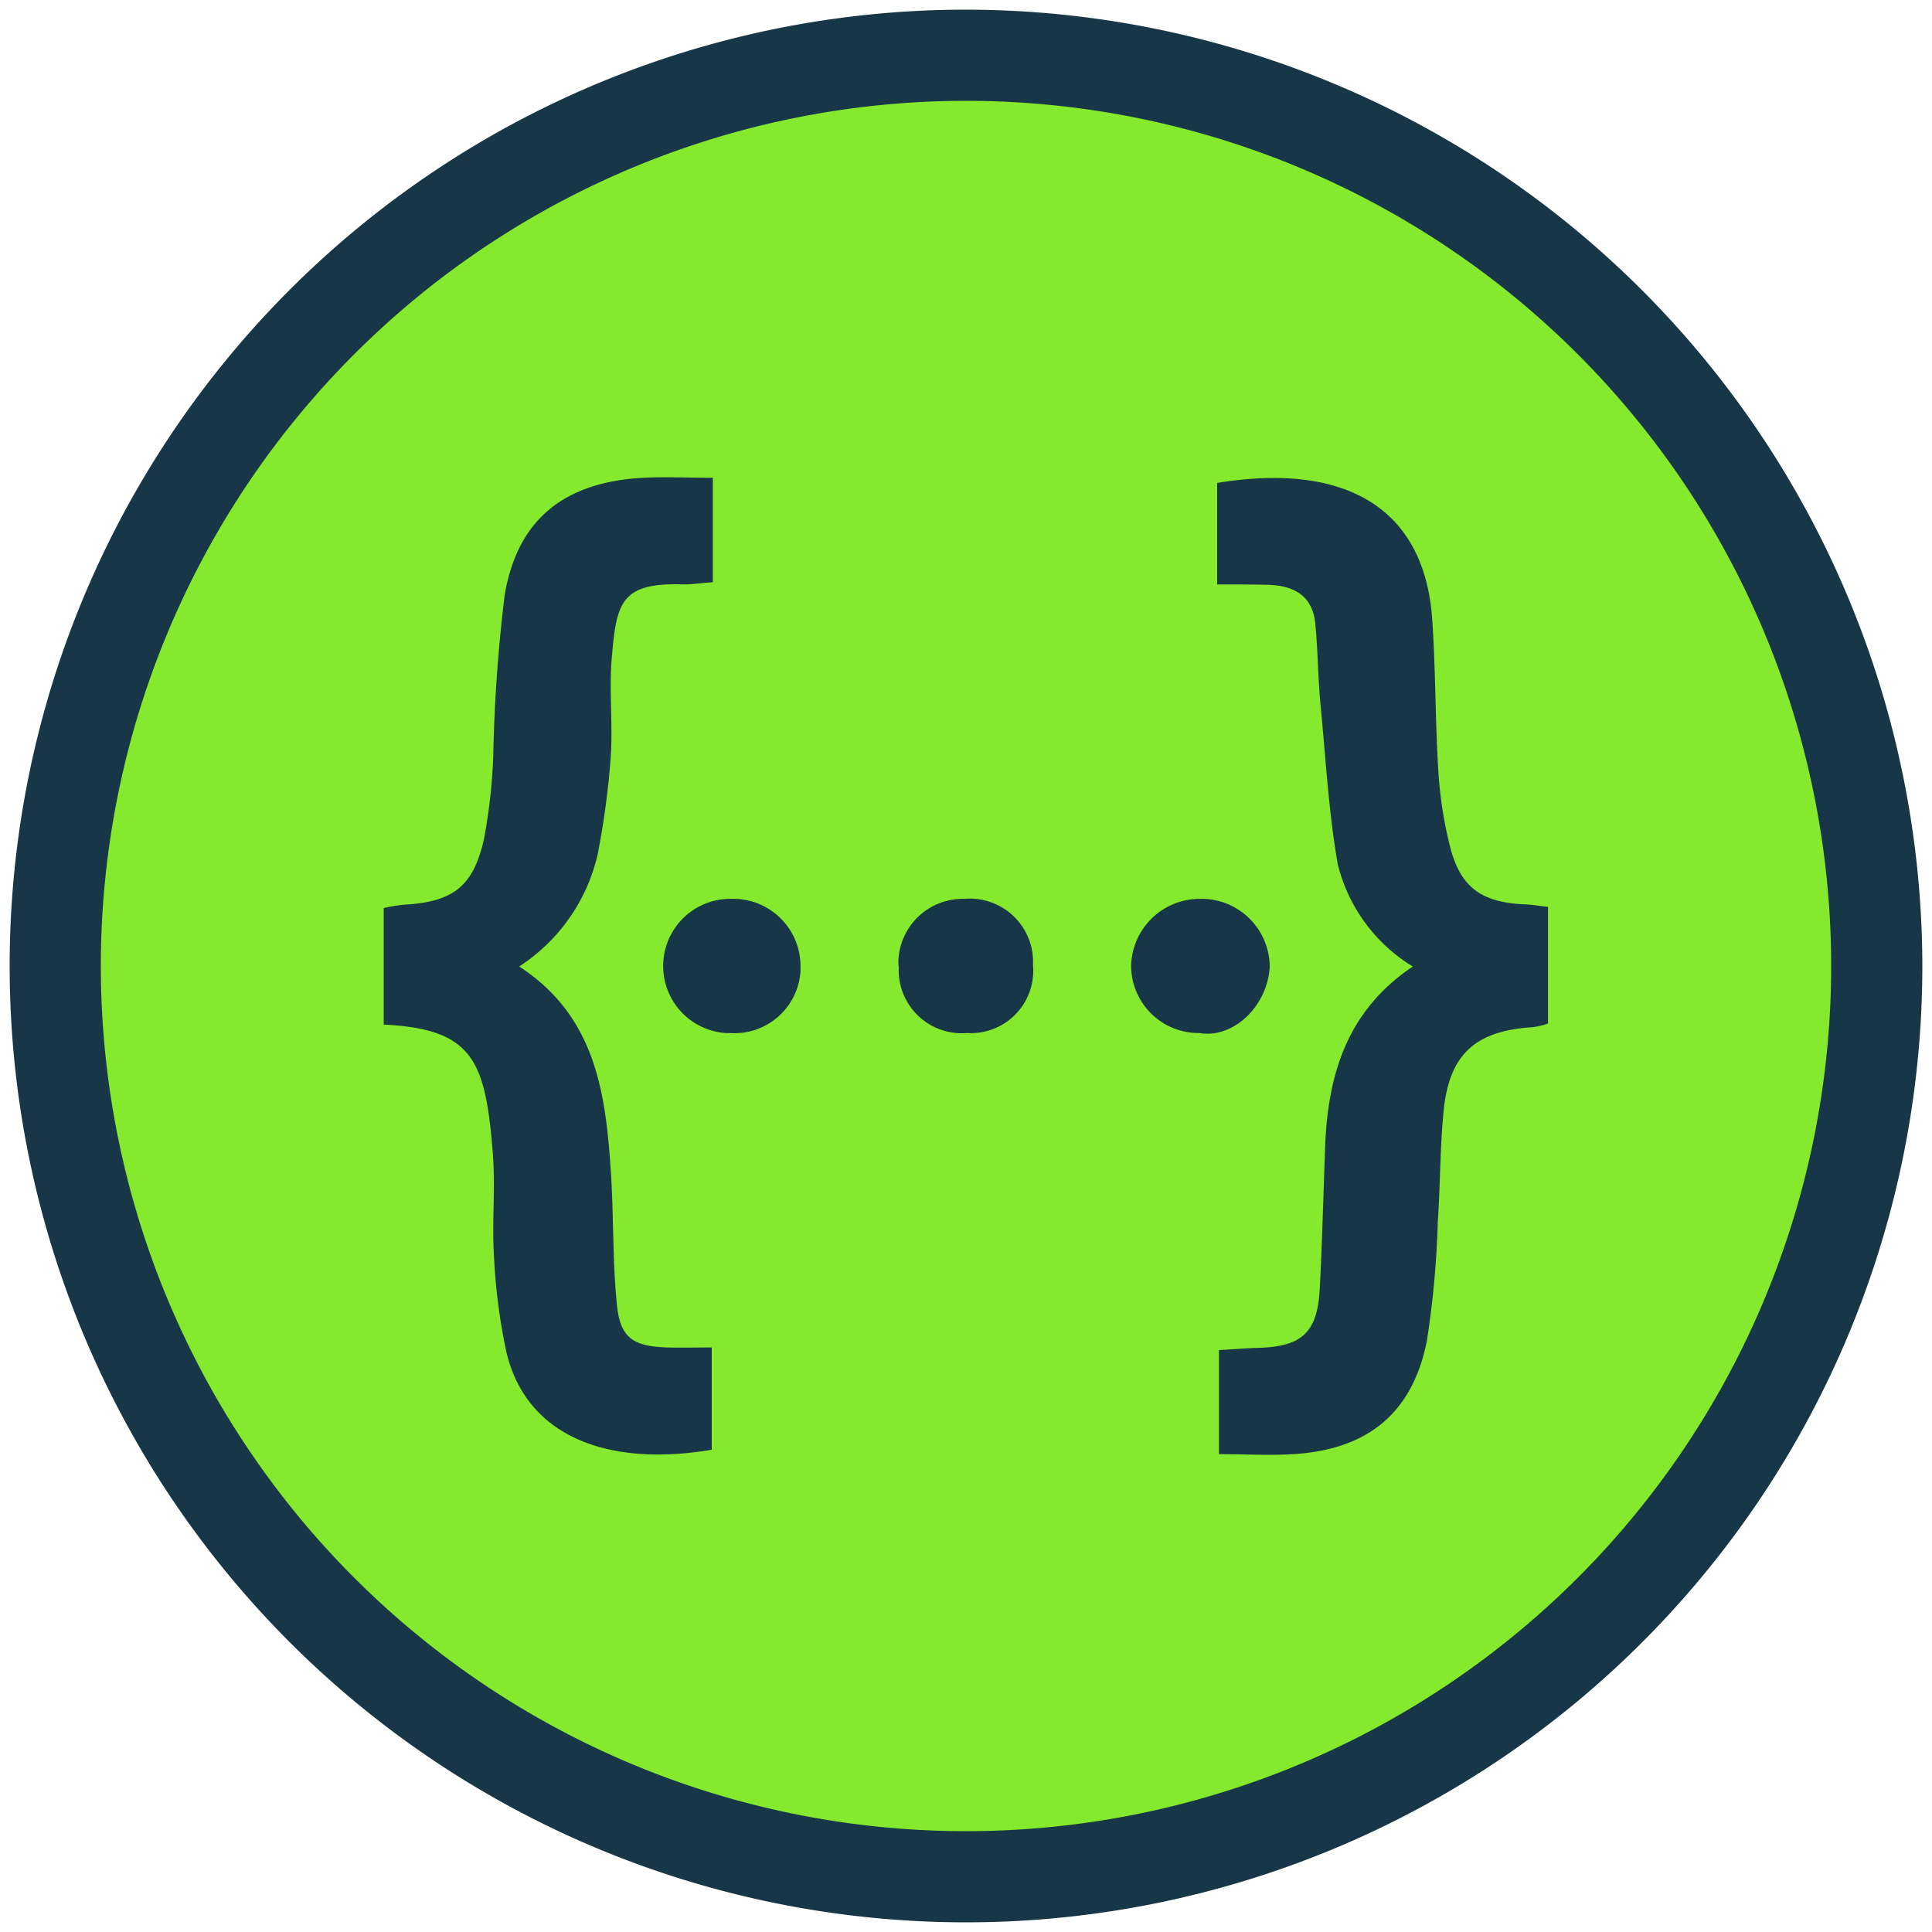
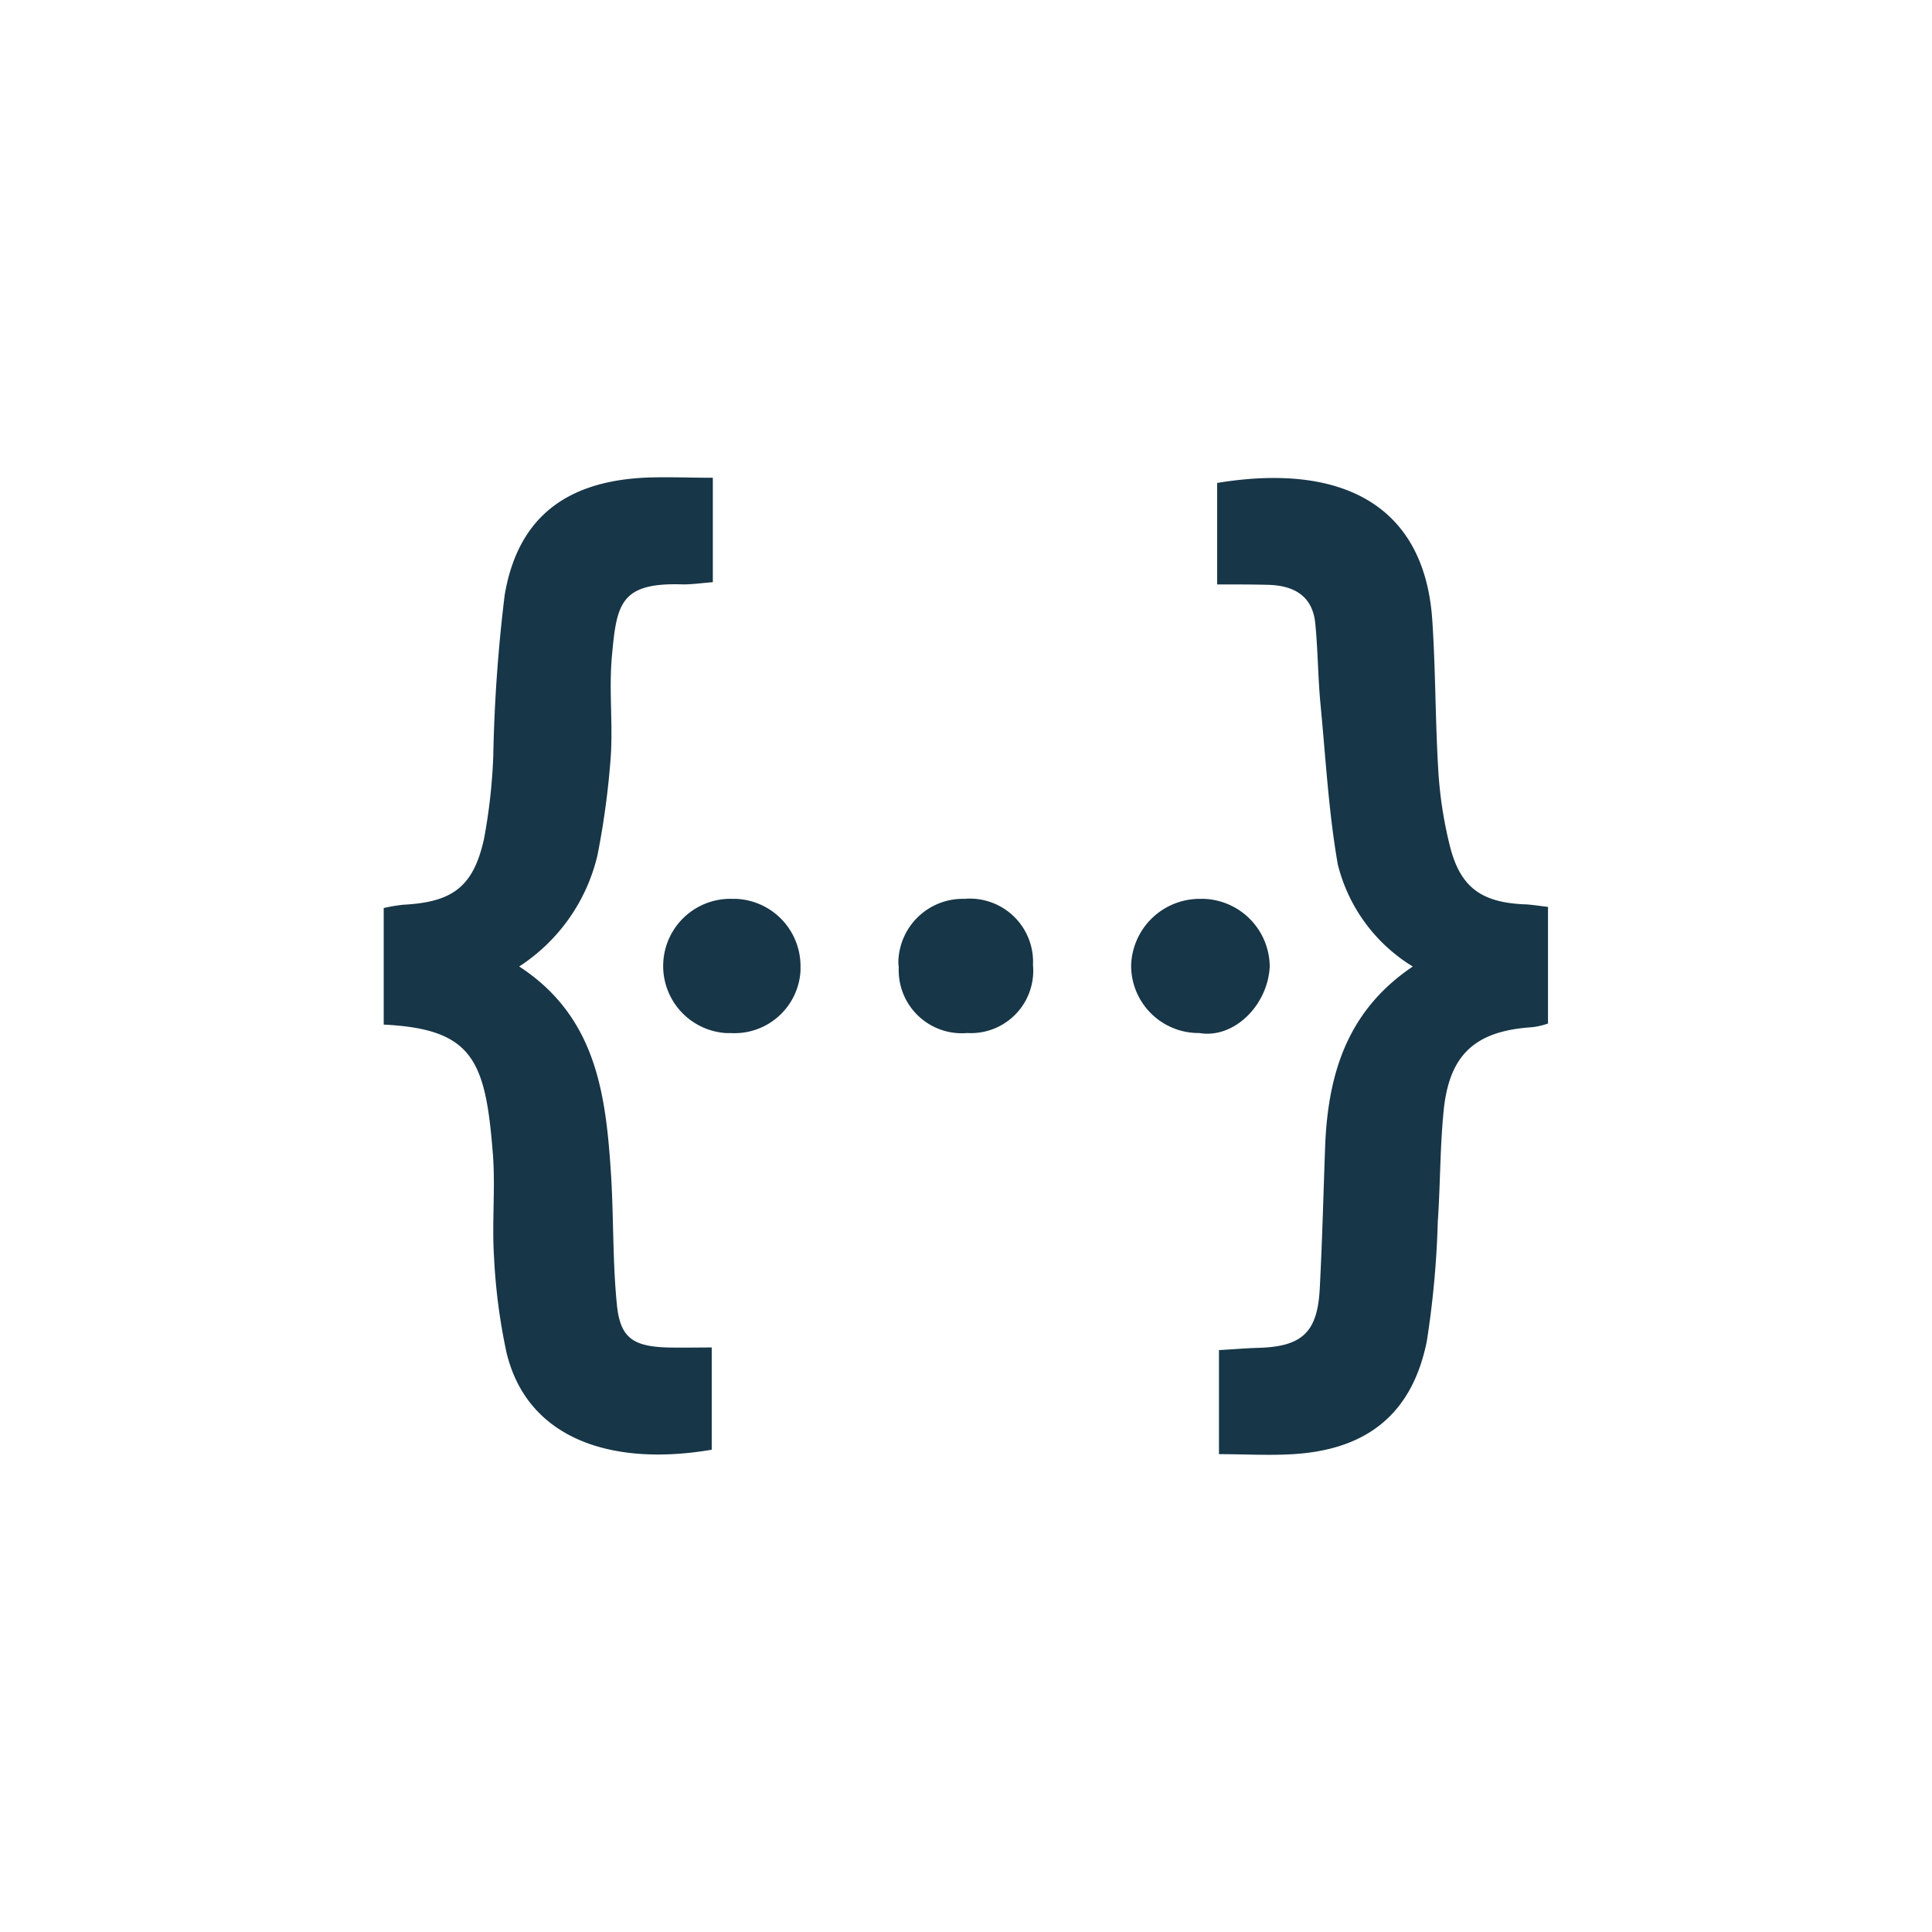
<svg xmlns="http://www.w3.org/2000/svg" id="Layer_1" data-name="Layer 1" viewBox="0 0 100 100">
  <defs>
    <style>.cls-1{fill:#85ea2d;}.cls-2{fill:#173647;}</style>
  </defs>
-   <path class="cls-1" d="M50,97.14A47.14,47.14,0,1,1,97.14,50,47.193,47.193,0,0,1,50,97.14Z" />
-   <path class="cls-2" d="M50,5.219A44.781,44.781,0,1,1,5.219,50,44.781,44.781,0,0,1,50,5.219M50,.5A49.5,49.5,0,1,0,99.5,50,49.557,49.557,0,0,0,50,.5Z" />
  <path class="cls-2" d="M31.669,34c-.152,1.694.057,3.445-.056,5.158a42.171,42.171,0,0,1-.686,5.1,9.432,9.432,0,0,1-4.054,5.767c4.035,2.627,4.492,6.7,4.758,10.831.134,2.227.077,4.473.3,6.681.171,1.713.838,2.151,2.608,2.208.723.019,1.465,0,2.3,0v5.292c-5.234.894-9.555-.591-10.621-5.025a30.453,30.453,0,0,1-.647-4.949c-.115-1.771.075-3.541-.058-5.311-.381-4.854-1.009-6.491-5.652-6.719V47a8.805,8.805,0,0,1,1.008-.171c2.55-.134,3.635-.914,4.187-3.427a29.1,29.1,0,0,0,.476-4.283,80.942,80.942,0,0,1,.59-8.318c.666-3.94,3.1-5.844,7.158-6.072,1.142-.057,2.3,0,3.616,0v5.406c-.552.038-1.028.114-1.522.114C32.089,30.133,31.917,31.256,31.669,34Zm6.339,12.525h-.076a3.478,3.478,0,0,0-.343,6.947h.229a3.424,3.424,0,0,0,3.616-3.216v-.191A3.485,3.485,0,0,0,38.008,46.522Zm11.935,0A3.337,3.337,0,0,0,46.5,49.739a1.753,1.753,0,0,0,.02.323,3.263,3.263,0,0,0,3.54,3.407,3.229,3.229,0,0,0,3.407-3.521A3.273,3.273,0,0,0,49.943,46.522Zm12.22,0a3.554,3.554,0,0,0-3.616,3.445,3.492,3.492,0,0,0,3.5,3.5h.038c1.751.3,3.521-1.389,3.636-3.426A3.535,3.535,0,0,0,62.163,46.522Zm16.77.285c-2.209-.095-3.313-.837-3.864-2.931a21.233,21.233,0,0,1-.628-4.093c-.153-2.55-.134-5.12-.305-7.671-.4-6.052-4.777-8.165-11.136-7.118v5.253c1.009,0,1.789,0,2.57.019,1.352.019,2.38.533,2.512,2.037.134,1.37.134,2.76.267,4.149.267,2.761.418,5.558.894,8.281a8.62,8.62,0,0,0,3.883,5.291c-3.368,2.265-4.359,5.5-4.53,9.137-.094,2.493-.152,5.006-.285,7.519-.114,2.284-.914,3.026-3.217,3.083-.647.019-1.275.076-2,.114v5.387c1.351,0,2.589.076,3.826,0,3.845-.228,6.167-2.094,6.928-5.824a48.428,48.428,0,0,0,.571-6.206c.133-1.9.114-3.826.3-5.71.285-2.951,1.637-4.169,4.587-4.359a3.926,3.926,0,0,0,.818-.19V46.941C79.637,46.883,79.294,46.827,78.933,46.807Z" />
</svg>